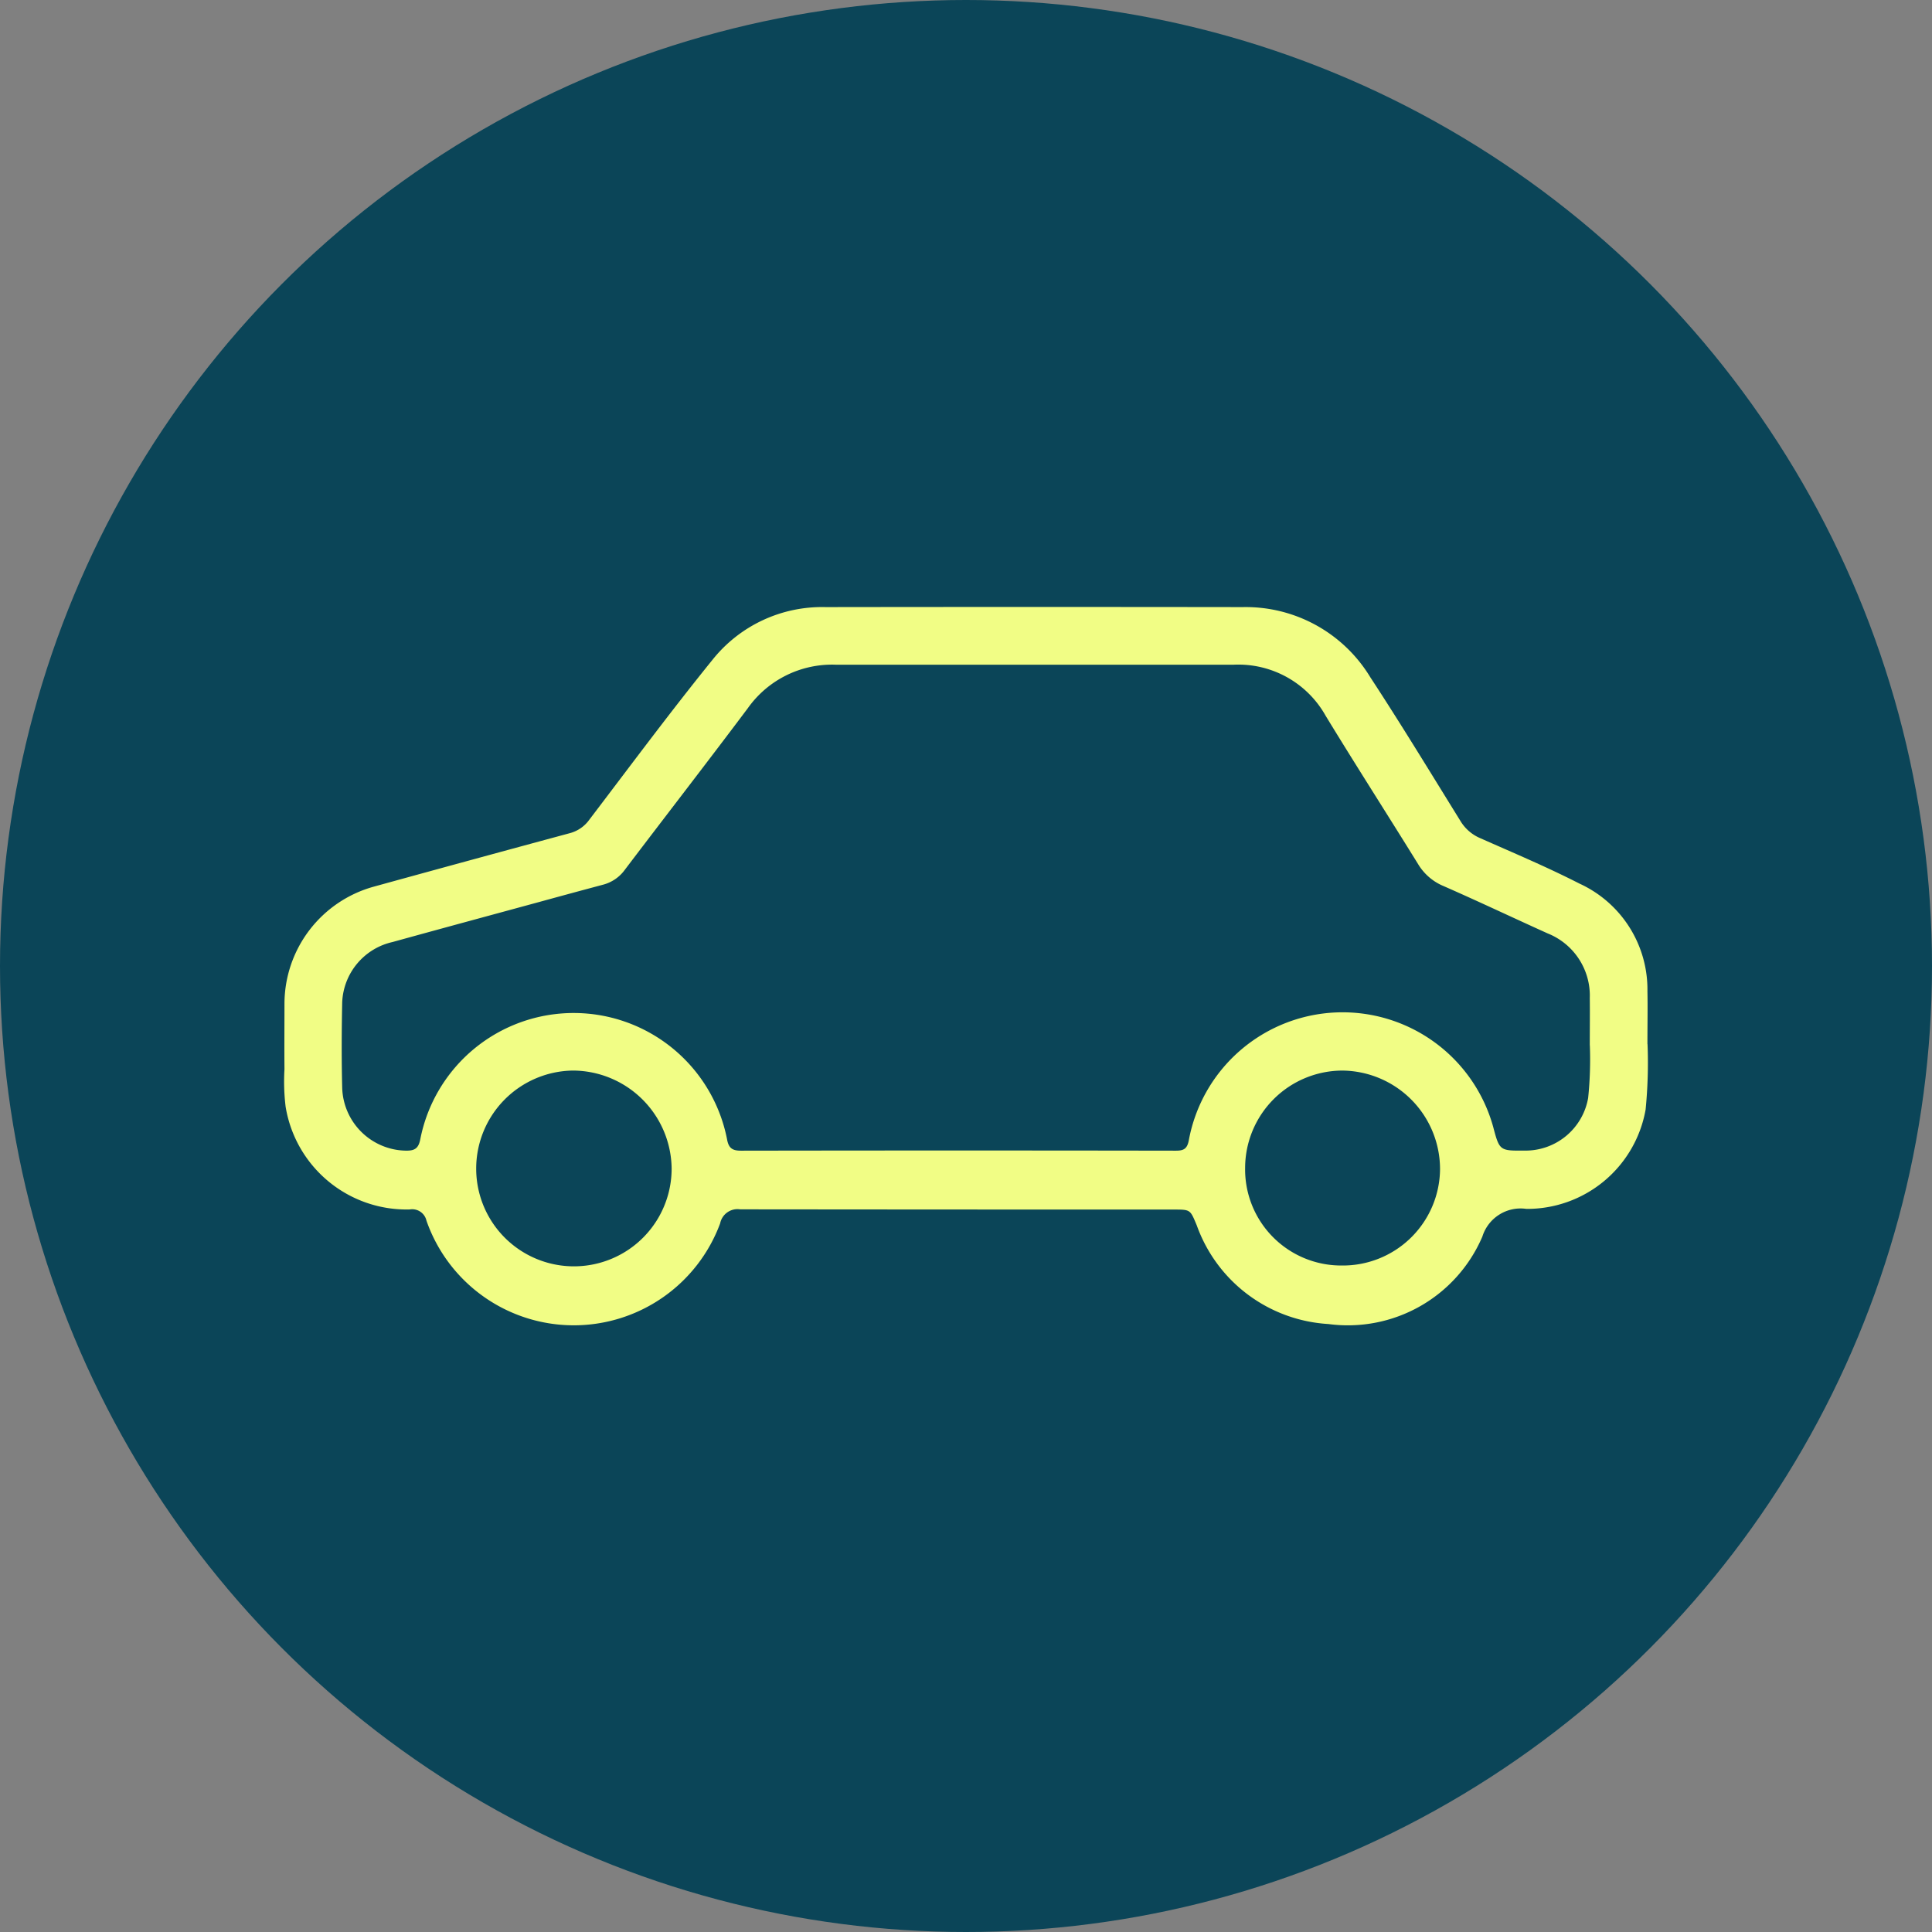
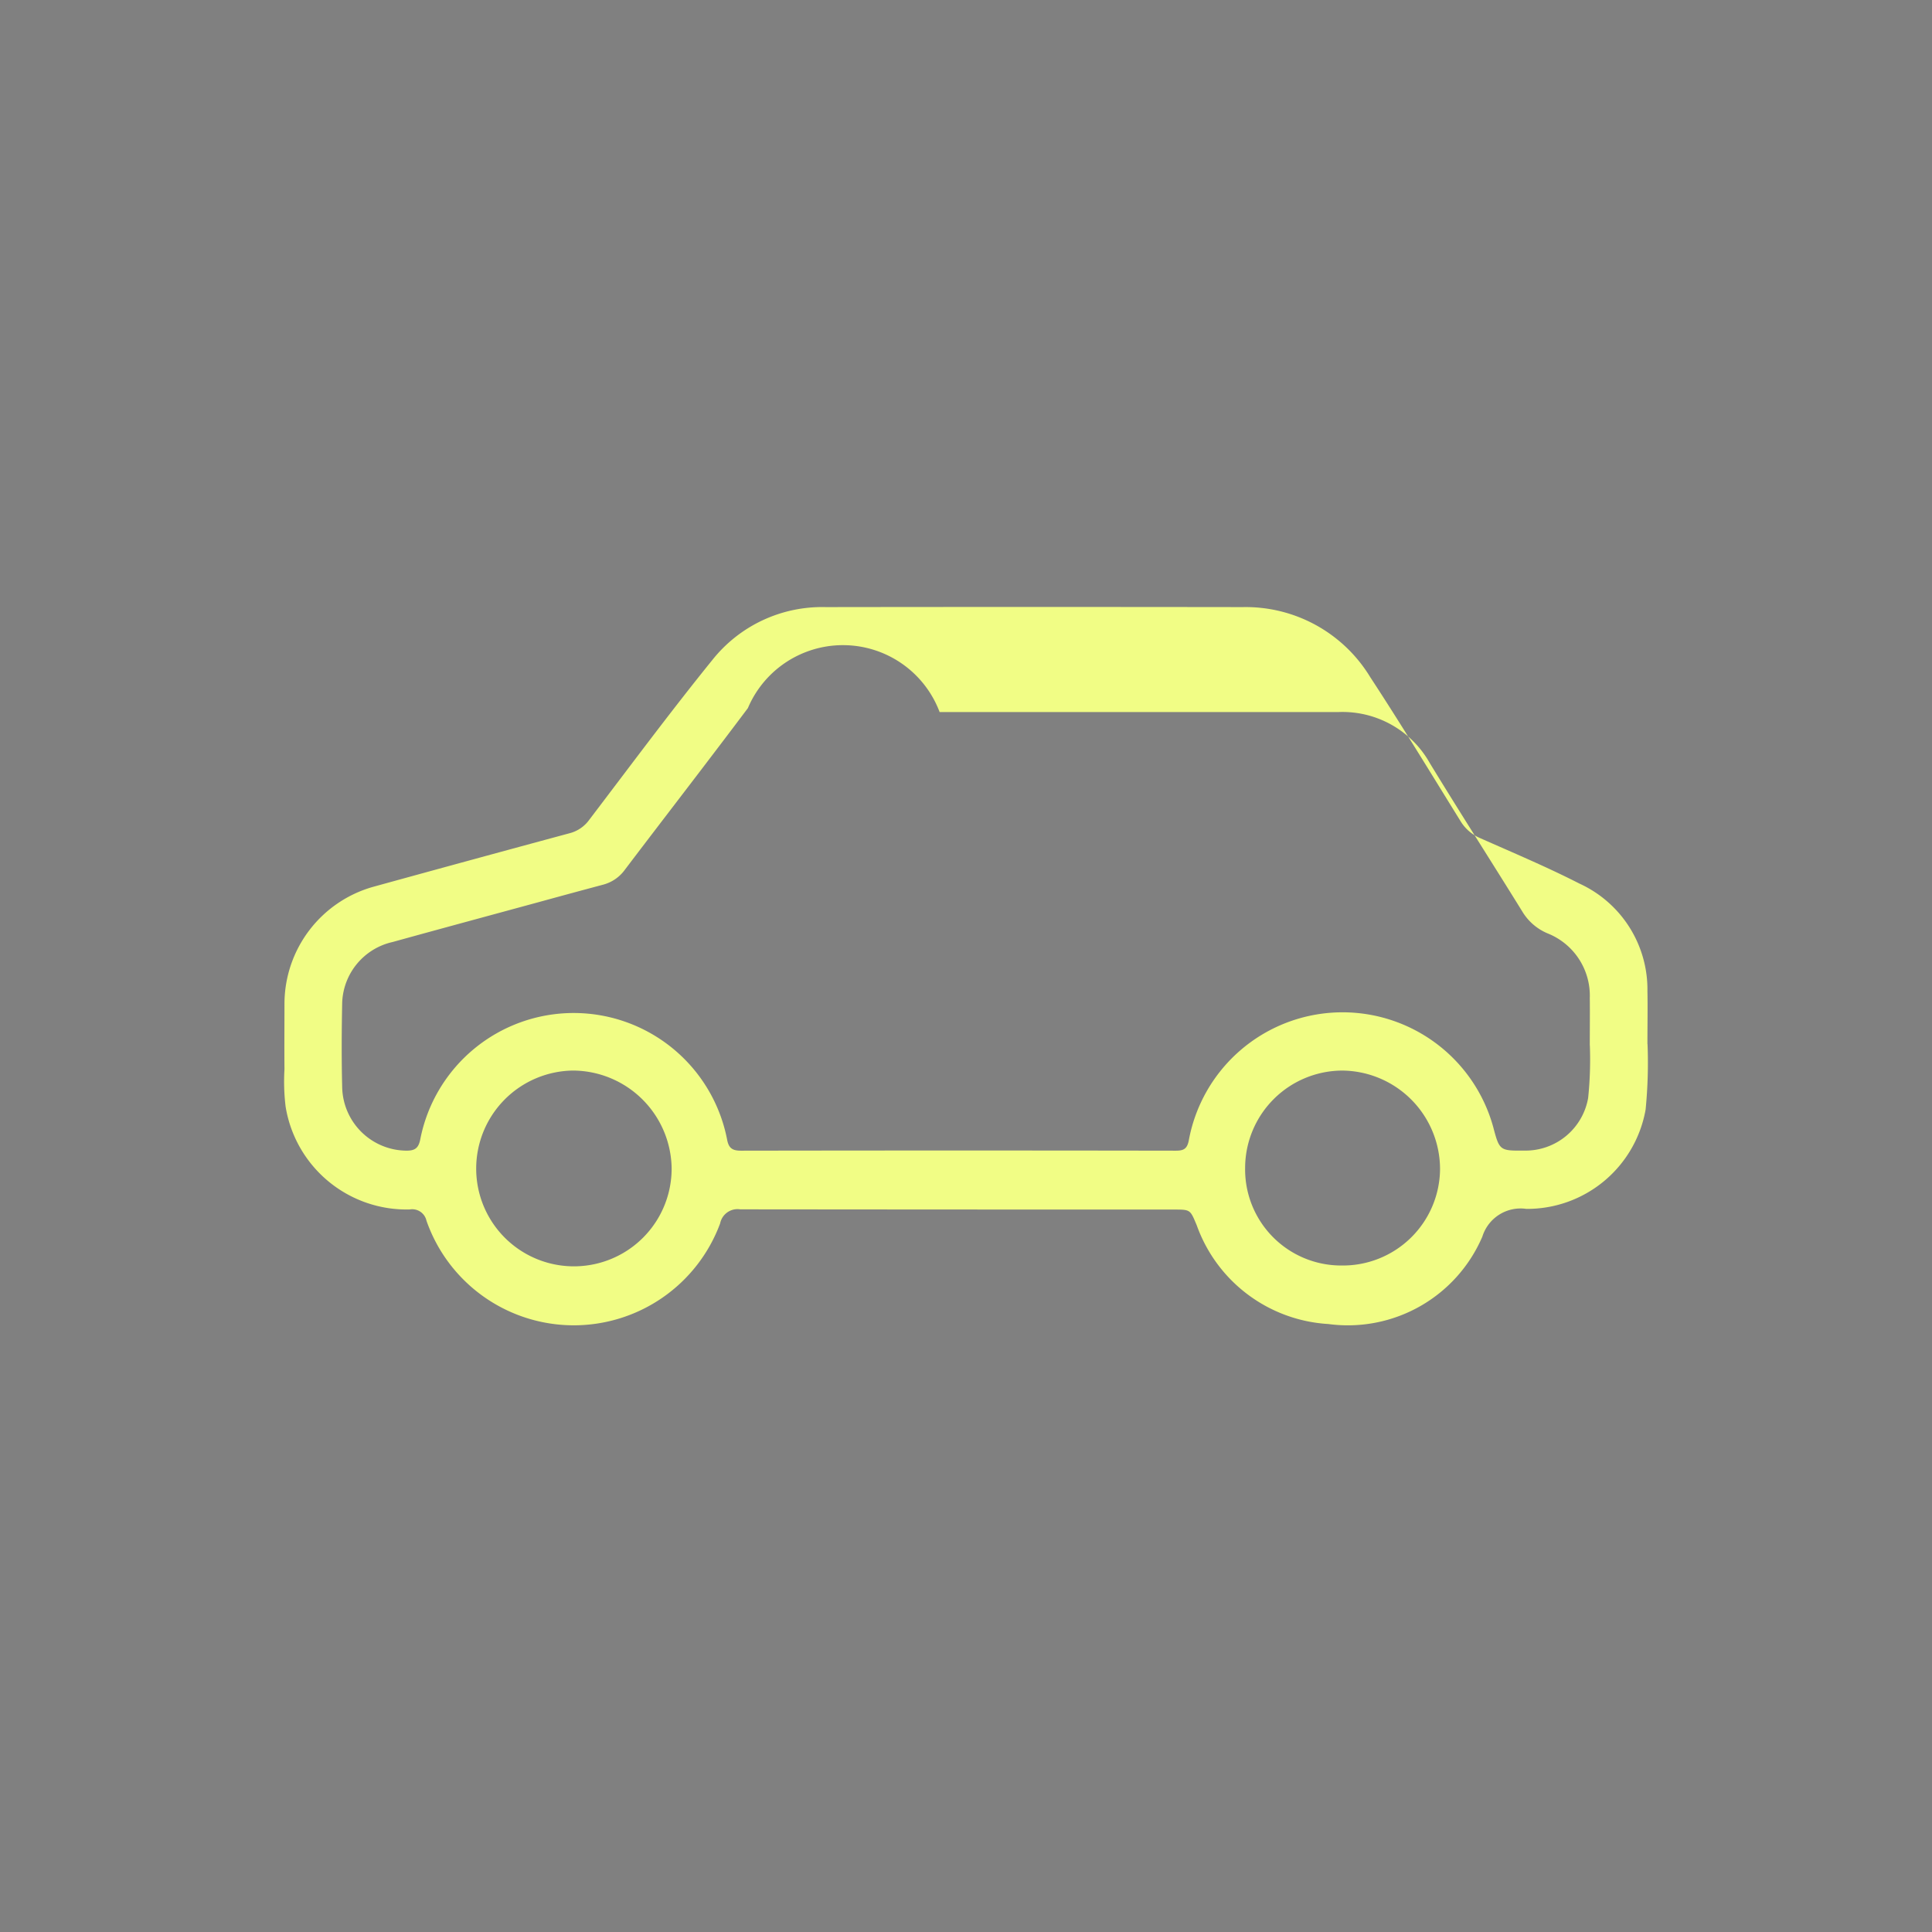
<svg xmlns="http://www.w3.org/2000/svg" width="124" height="124" viewBox="0 0 124 124">
  <rect x="0" y="0" width="124" height="124" fill="#808080" stroke="none" />
  <g id="Group_1317" data-name="Group 1317" transform="translate(-630 -5352)">
-     <circle id="Ellipse_91" data-name="Ellipse 91" cx="62" cy="62" r="62" transform="translate(630 5352)" fill="#0b4558" />
    <g id="Group_1315" data-name="Group 1315" transform="translate(-252.141 -38.585)">
-       <path id="Path_26454" data-name="Path 26454" d="M666.741,63.2a30.541,30.541,0,0,1-.123,4.2,7.719,7.719,0,0,1-7.653,6.375,2.57,2.57,0,0,0-2.824,1.777,9.393,9.393,0,0,1-9.884,5.613,9.573,9.573,0,0,1-8.448-6.336c-.42-1-.394-1.011-1.447-1.011q-13.928,0-27.855-.014a1.137,1.137,0,0,0-1.287.9,10.015,10.015,0,0,1-18.85-.173.936.936,0,0,0-1.07-.72,7.863,7.863,0,0,1-7.97-6.6,13.417,13.417,0,0,1-.073-2.4c-.013-1.4,0-2.806,0-4.208a7.81,7.81,0,0,1,5.73-7.509q6.274-1.729,12.557-3.426a2.243,2.243,0,0,0,1.277-.869c2.616-3.436,5.189-6.908,7.906-10.264a8.994,8.994,0,0,1,7.26-3.384q13.393-.018,26.787,0a9.348,9.348,0,0,1,8.173,4.5c1.988,3.034,3.872,6.138,5.783,9.222A2.725,2.725,0,0,0,656,49.98c2.136.947,4.295,1.855,6.374,2.918a7.472,7.472,0,0,1,4.361,6.9c.021,1.046,0,2.093,0,3.406m-3.7.072c0-1.159.013-2.094,0-3.029a4.3,4.3,0,0,0-2.707-4.154c-2.232-1.007-4.445-2.058-6.687-3.041a3.442,3.442,0,0,1-1.625-1.406c-1.968-3.181-3.99-6.329-5.936-9.523a6.42,6.42,0,0,0-5.873-3.276q-12.794,0-25.588,0A6.628,6.628,0,0,0,609,41.634c-2.606,3.473-5.265,6.906-7.889,10.365a2.51,2.51,0,0,1-1.394.965q-2.1.561-4.188,1.135c-3.113.848-6.228,1.689-9.338,2.549a4.14,4.14,0,0,0-3.229,3.872c-.037,1.825-.046,3.653,0,5.478a4.156,4.156,0,0,0,4.092,4.039c.569.009.81-.149.923-.746a10.031,10.031,0,0,1,19.688.03c.1.546.331.719.884.718q13.963-.023,27.926,0c.5,0,.723-.121.826-.675a10.033,10.033,0,0,1,19.54-.83c.4,1.517.424,1.511,2.031,1.5a4.081,4.081,0,0,0,4.058-3.381,24.037,24.037,0,0,0,.109-3.374M647.105,77.409a6.238,6.238,0,0,0,6.319-6.166,6.33,6.33,0,0,0-6.251-6.345,6.258,6.258,0,0,0-6.259,6.241,6.166,6.166,0,0,0,6.19,6.27M591.562,71.2a6.272,6.272,0,0,0,12.544-.02,6.362,6.362,0,0,0-6.33-6.283,6.294,6.294,0,0,0-6.214,6.3" transform="translate(321.142 5394.399)" fill="#f1fd85" />
+       <path id="Path_26454" data-name="Path 26454" d="M666.741,63.2a30.541,30.541,0,0,1-.123,4.2,7.719,7.719,0,0,1-7.653,6.375,2.57,2.57,0,0,0-2.824,1.777,9.393,9.393,0,0,1-9.884,5.613,9.573,9.573,0,0,1-8.448-6.336c-.42-1-.394-1.011-1.447-1.011q-13.928,0-27.855-.014a1.137,1.137,0,0,0-1.287.9,10.015,10.015,0,0,1-18.85-.173.936.936,0,0,0-1.07-.72,7.863,7.863,0,0,1-7.97-6.6,13.417,13.417,0,0,1-.073-2.4c-.013-1.4,0-2.806,0-4.208a7.81,7.81,0,0,1,5.73-7.509q6.274-1.729,12.557-3.426a2.243,2.243,0,0,0,1.277-.869c2.616-3.436,5.189-6.908,7.906-10.264a8.994,8.994,0,0,1,7.26-3.384q13.393-.018,26.787,0a9.348,9.348,0,0,1,8.173,4.5c1.988,3.034,3.872,6.138,5.783,9.222A2.725,2.725,0,0,0,656,49.98c2.136.947,4.295,1.855,6.374,2.918a7.472,7.472,0,0,1,4.361,6.9c.021,1.046,0,2.093,0,3.406m-3.7.072c0-1.159.013-2.094,0-3.029a4.3,4.3,0,0,0-2.707-4.154a3.442,3.442,0,0,1-1.625-1.406c-1.968-3.181-3.99-6.329-5.936-9.523a6.42,6.42,0,0,0-5.873-3.276q-12.794,0-25.588,0A6.628,6.628,0,0,0,609,41.634c-2.606,3.473-5.265,6.906-7.889,10.365a2.51,2.51,0,0,1-1.394.965q-2.1.561-4.188,1.135c-3.113.848-6.228,1.689-9.338,2.549a4.14,4.14,0,0,0-3.229,3.872c-.037,1.825-.046,3.653,0,5.478a4.156,4.156,0,0,0,4.092,4.039c.569.009.81-.149.923-.746a10.031,10.031,0,0,1,19.688.03c.1.546.331.719.884.718q13.963-.023,27.926,0c.5,0,.723-.121.826-.675a10.033,10.033,0,0,1,19.54-.83c.4,1.517.424,1.511,2.031,1.5a4.081,4.081,0,0,0,4.058-3.381,24.037,24.037,0,0,0,.109-3.374M647.105,77.409a6.238,6.238,0,0,0,6.319-6.166,6.33,6.33,0,0,0-6.251-6.345,6.258,6.258,0,0,0-6.259,6.241,6.166,6.166,0,0,0,6.19,6.27M591.562,71.2a6.272,6.272,0,0,0,12.544-.02,6.362,6.362,0,0,0-6.33-6.283,6.294,6.294,0,0,0-6.214,6.3" transform="translate(321.142 5394.399)" fill="#f1fd85" />
    </g>
  </g>
</svg>